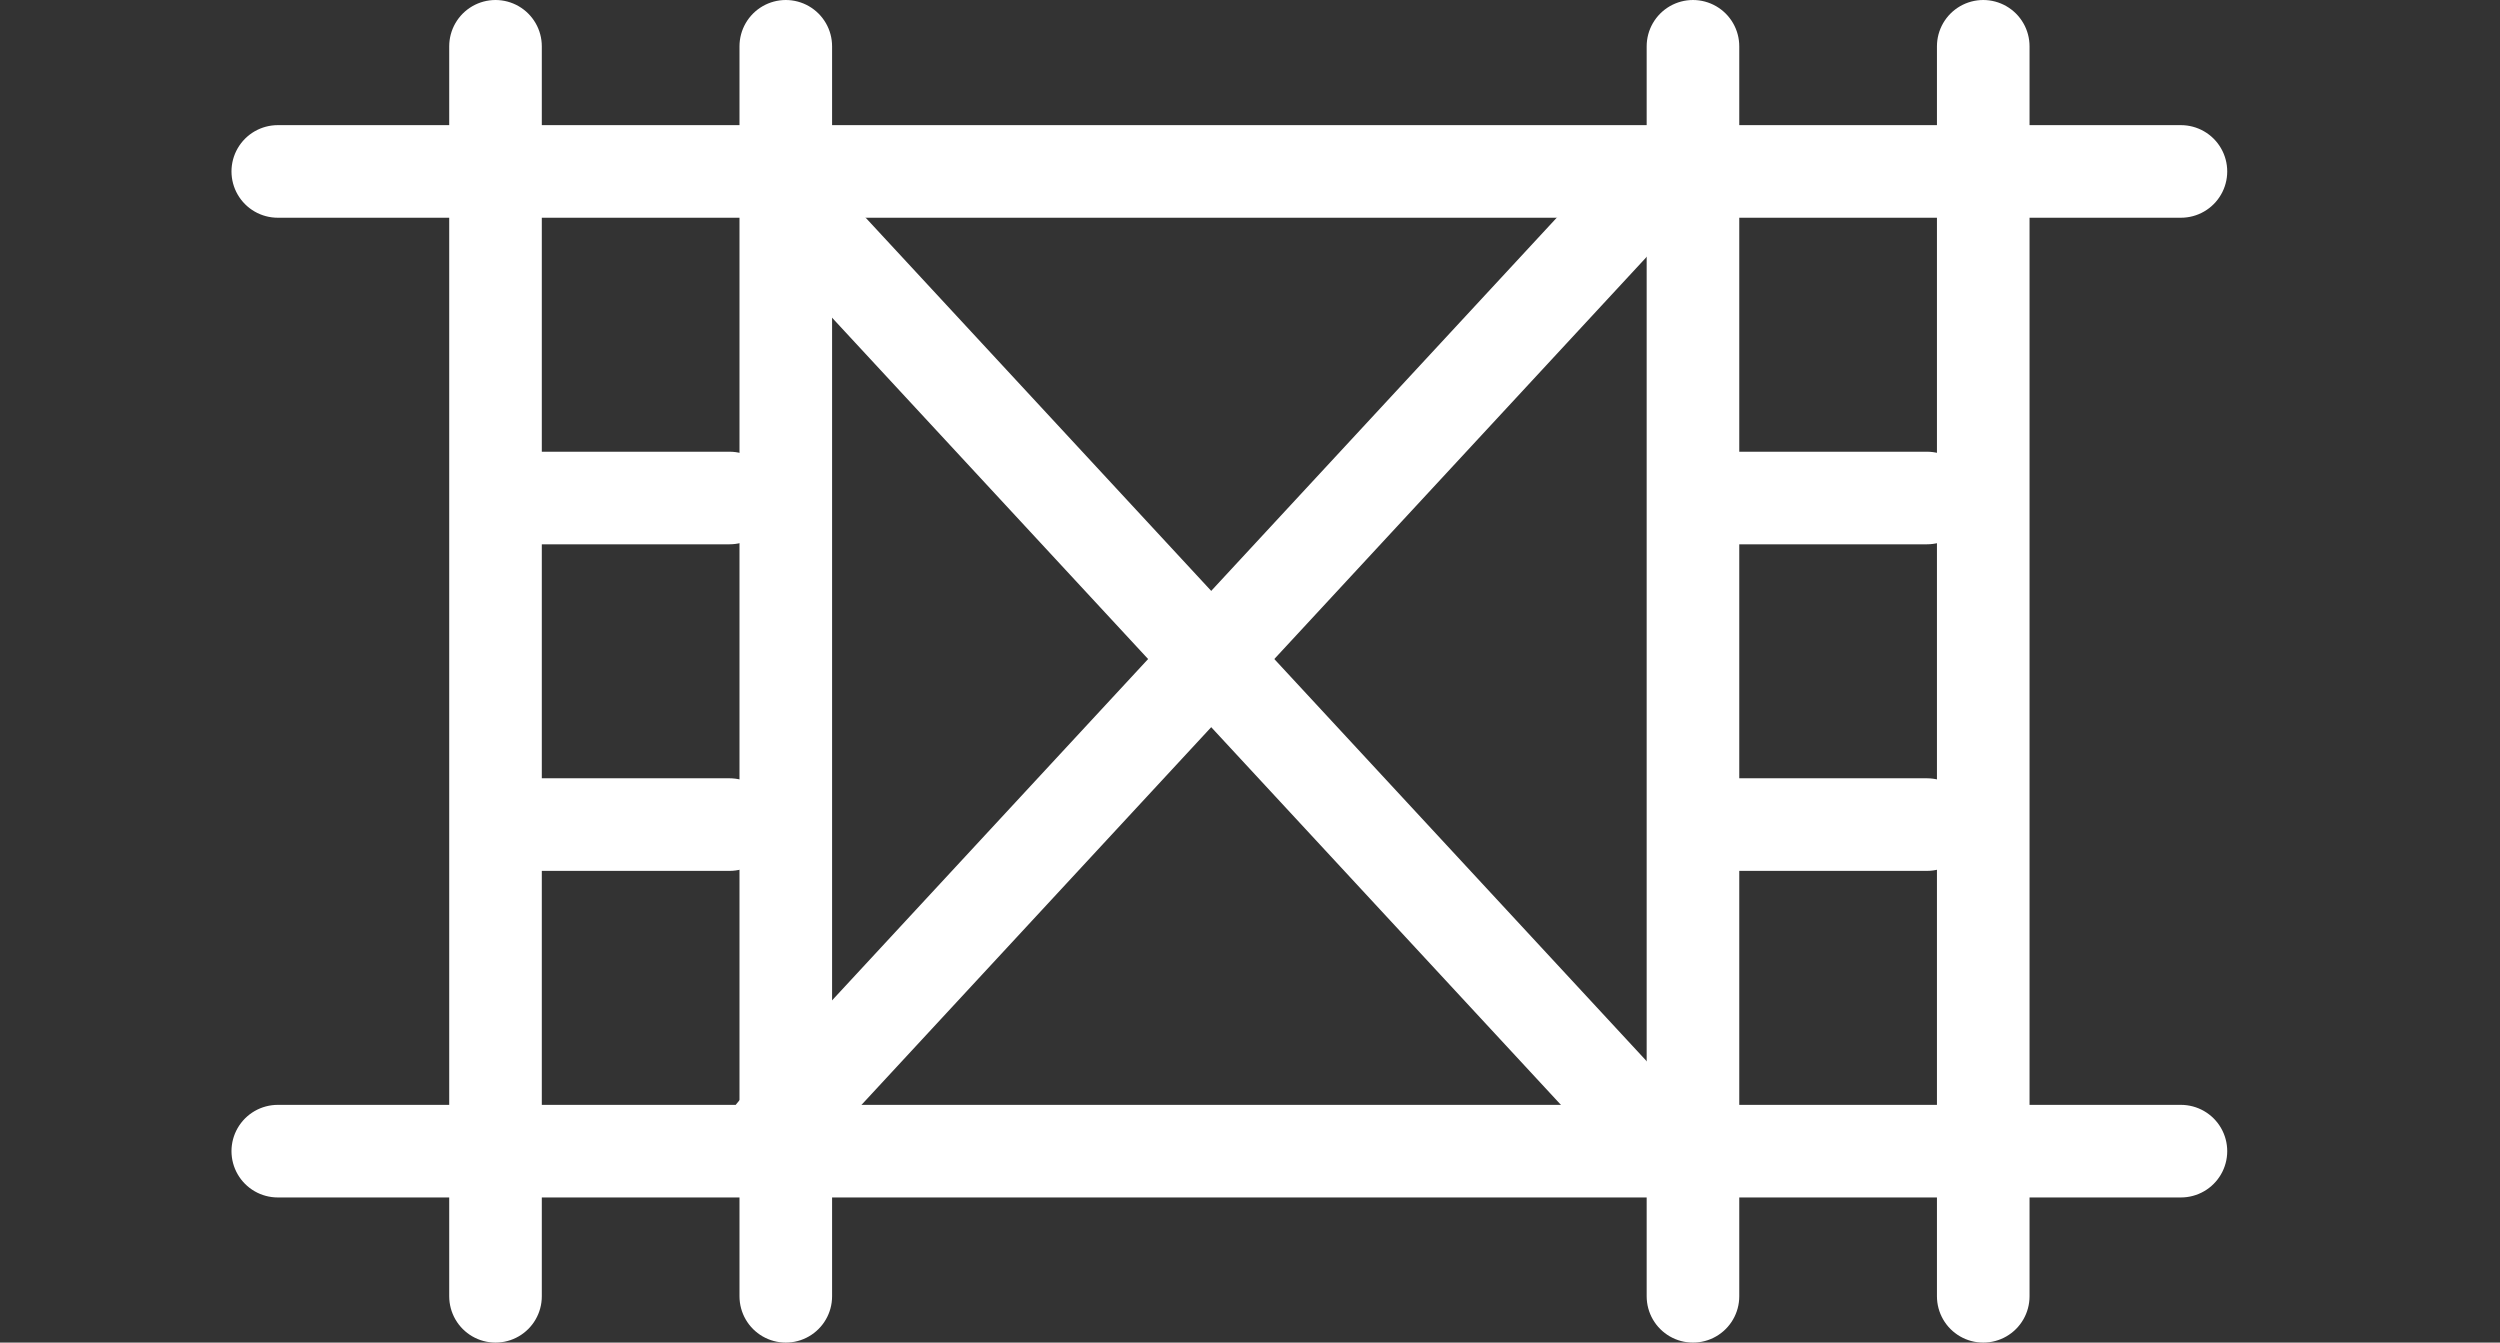
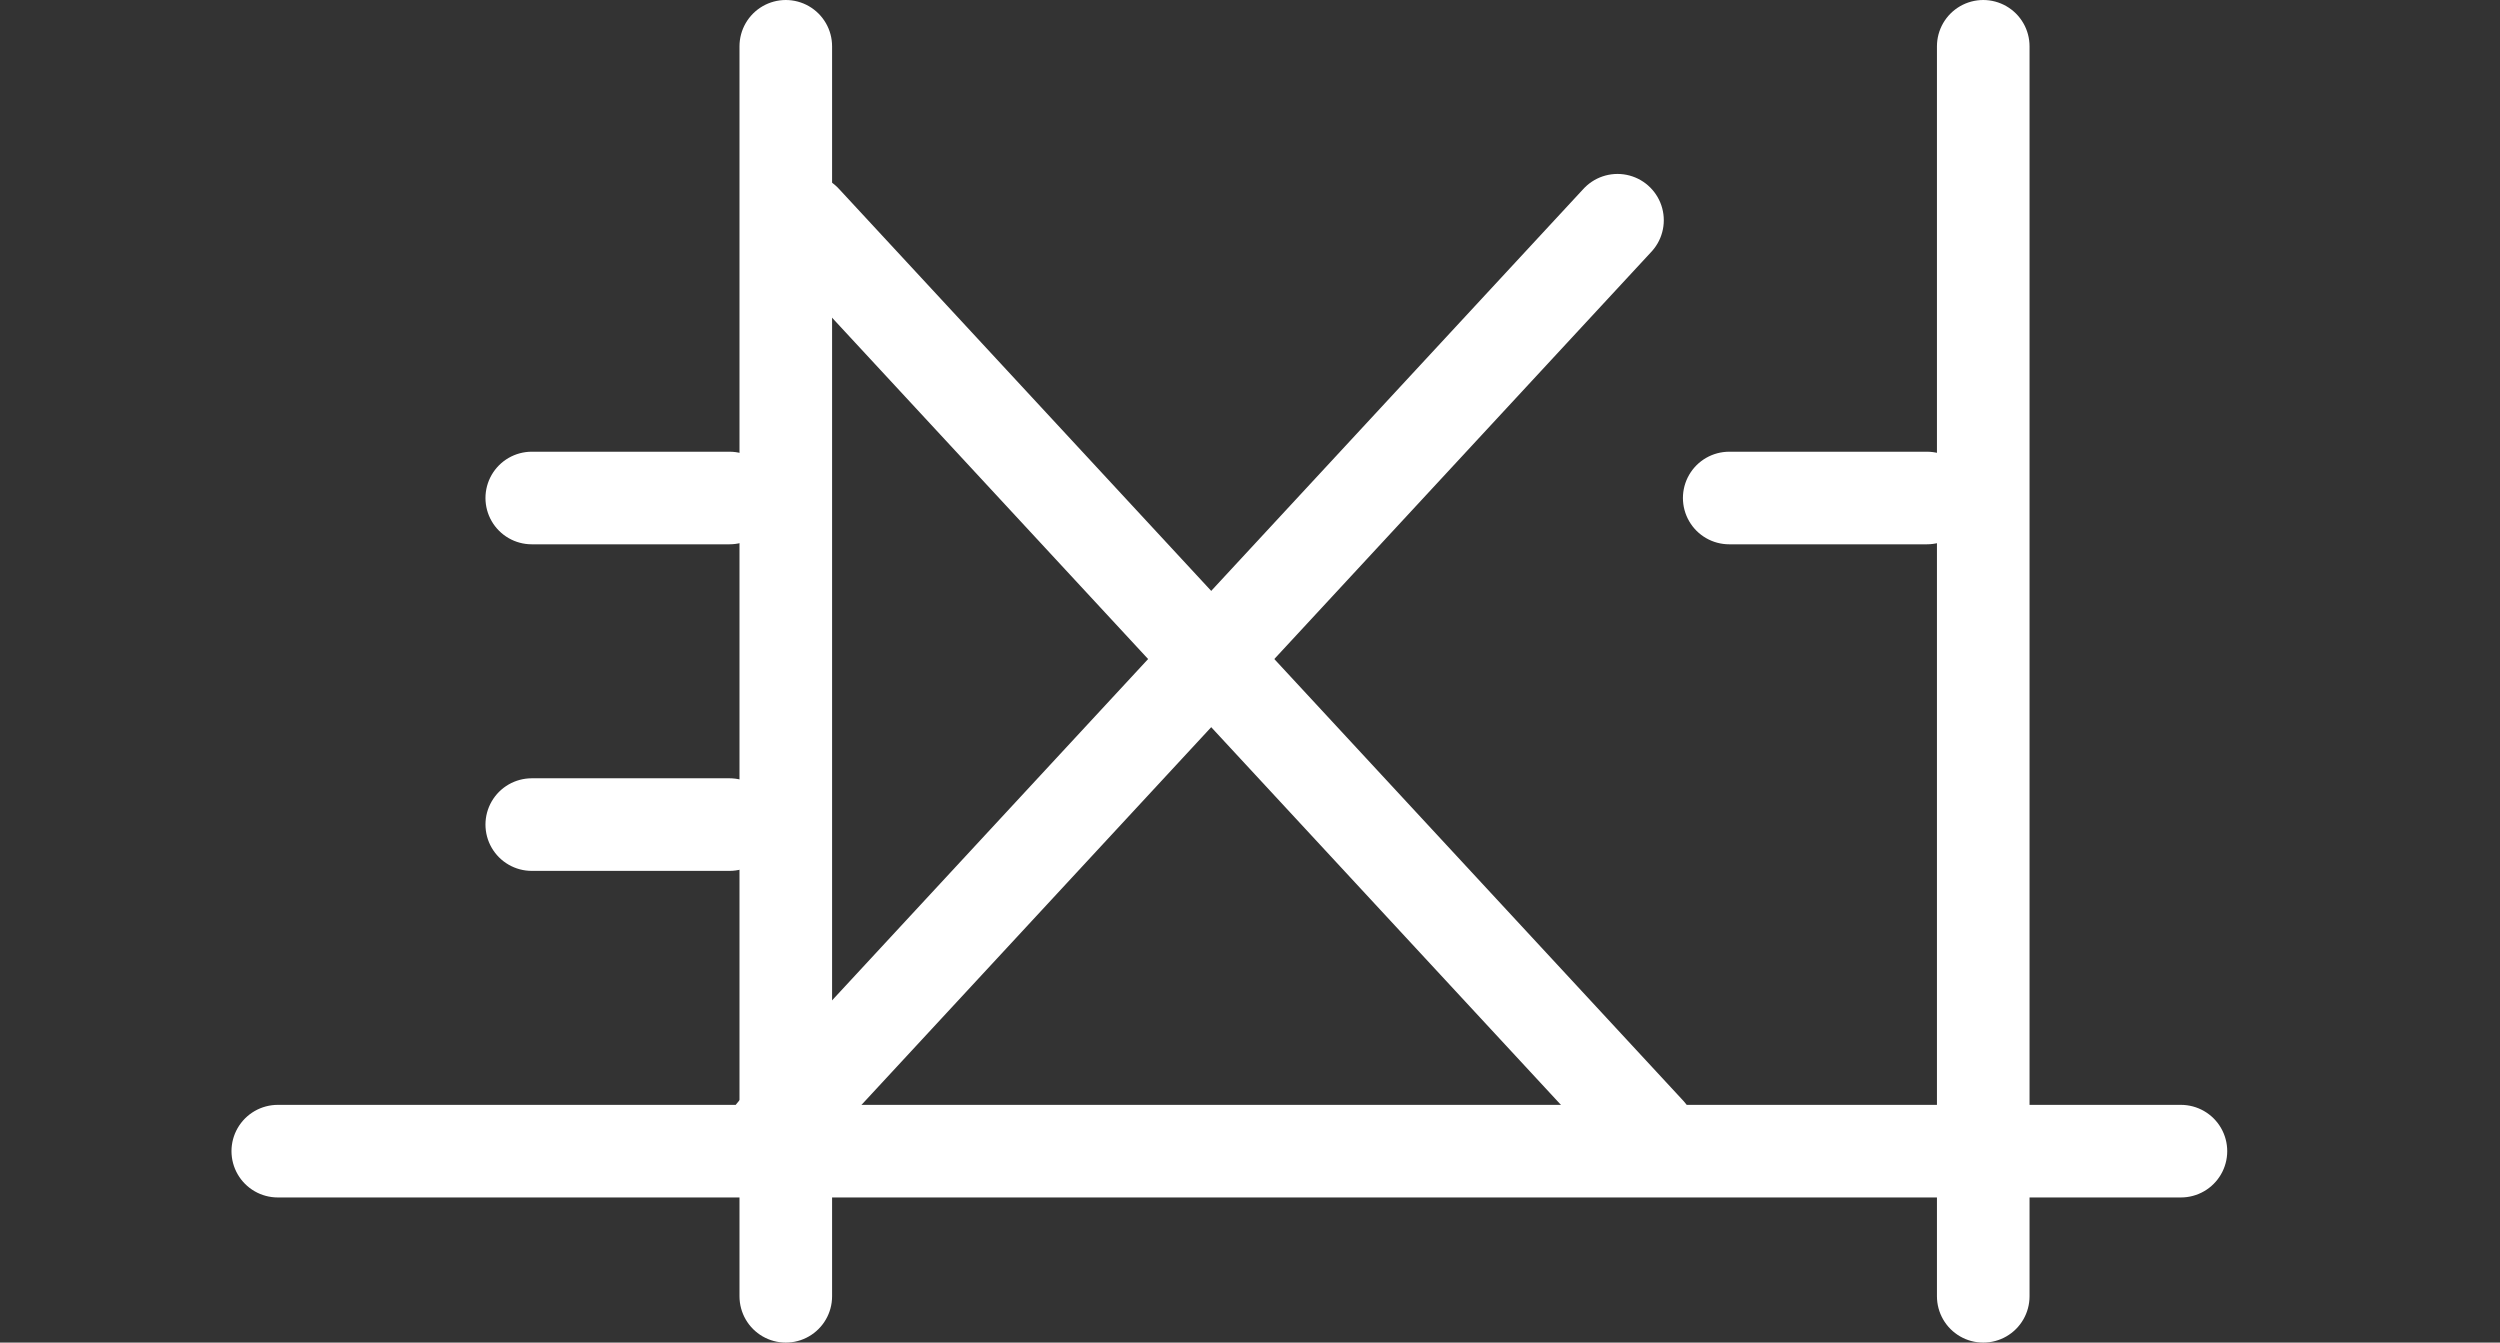
<svg xmlns="http://www.w3.org/2000/svg" width="54" height="29" viewBox="0 0 54 29" fill="none">
  <rect x="0" y="0" width="54" height="29" fill="#333333" stroke="none" />
-   <line x1="6" y1="3.703" x2="47.108" y2="3.703" stroke="white" stroke-width="2" stroke-linecap="round" />
  <line x1="6" y1="24.865" x2="47.108" y2="24.865" stroke="white" stroke-width="2" stroke-linecap="round" />
  <line x1="11.486" y1="10.757" x2="15.757" y2="10.757" stroke="white" stroke-width="2" stroke-linecap="round" />
  <line x1="11.486" y1="17.811" x2="15.757" y2="17.811" stroke="white" stroke-width="2" stroke-linecap="round" />
  <line x1="37.351" y1="10.757" x2="41.622" y2="10.757" stroke="white" stroke-width="2" stroke-linecap="round" />
-   <line x1="37.351" y1="17.811" x2="41.622" y2="17.811" stroke="white" stroke-width="2" stroke-linecap="round" />
  <line x1="17.386" y1="4.757" x2="35.622" y2="24.452" stroke="white" stroke-width="2" stroke-linecap="round" />
  <line x1="16.702" y1="24.452" x2="34.938" y2="4.757" stroke="white" stroke-width="2" stroke-linecap="round" />
-   <line x1="10.703" y1="1" x2="10.703" y2="28" stroke="white" stroke-width="2" stroke-linecap="round" />
  <line x1="16.973" y1="1" x2="16.973" y2="28" stroke="white" stroke-width="2" stroke-linecap="round" />
-   <line x1="36.568" y1="1" x2="36.568" y2="28" stroke="white" stroke-width="2" stroke-linecap="round" />
  <line x1="42.838" y1="1" x2="42.838" y2="28" stroke="white" stroke-width="2" stroke-linecap="round" />
</svg>